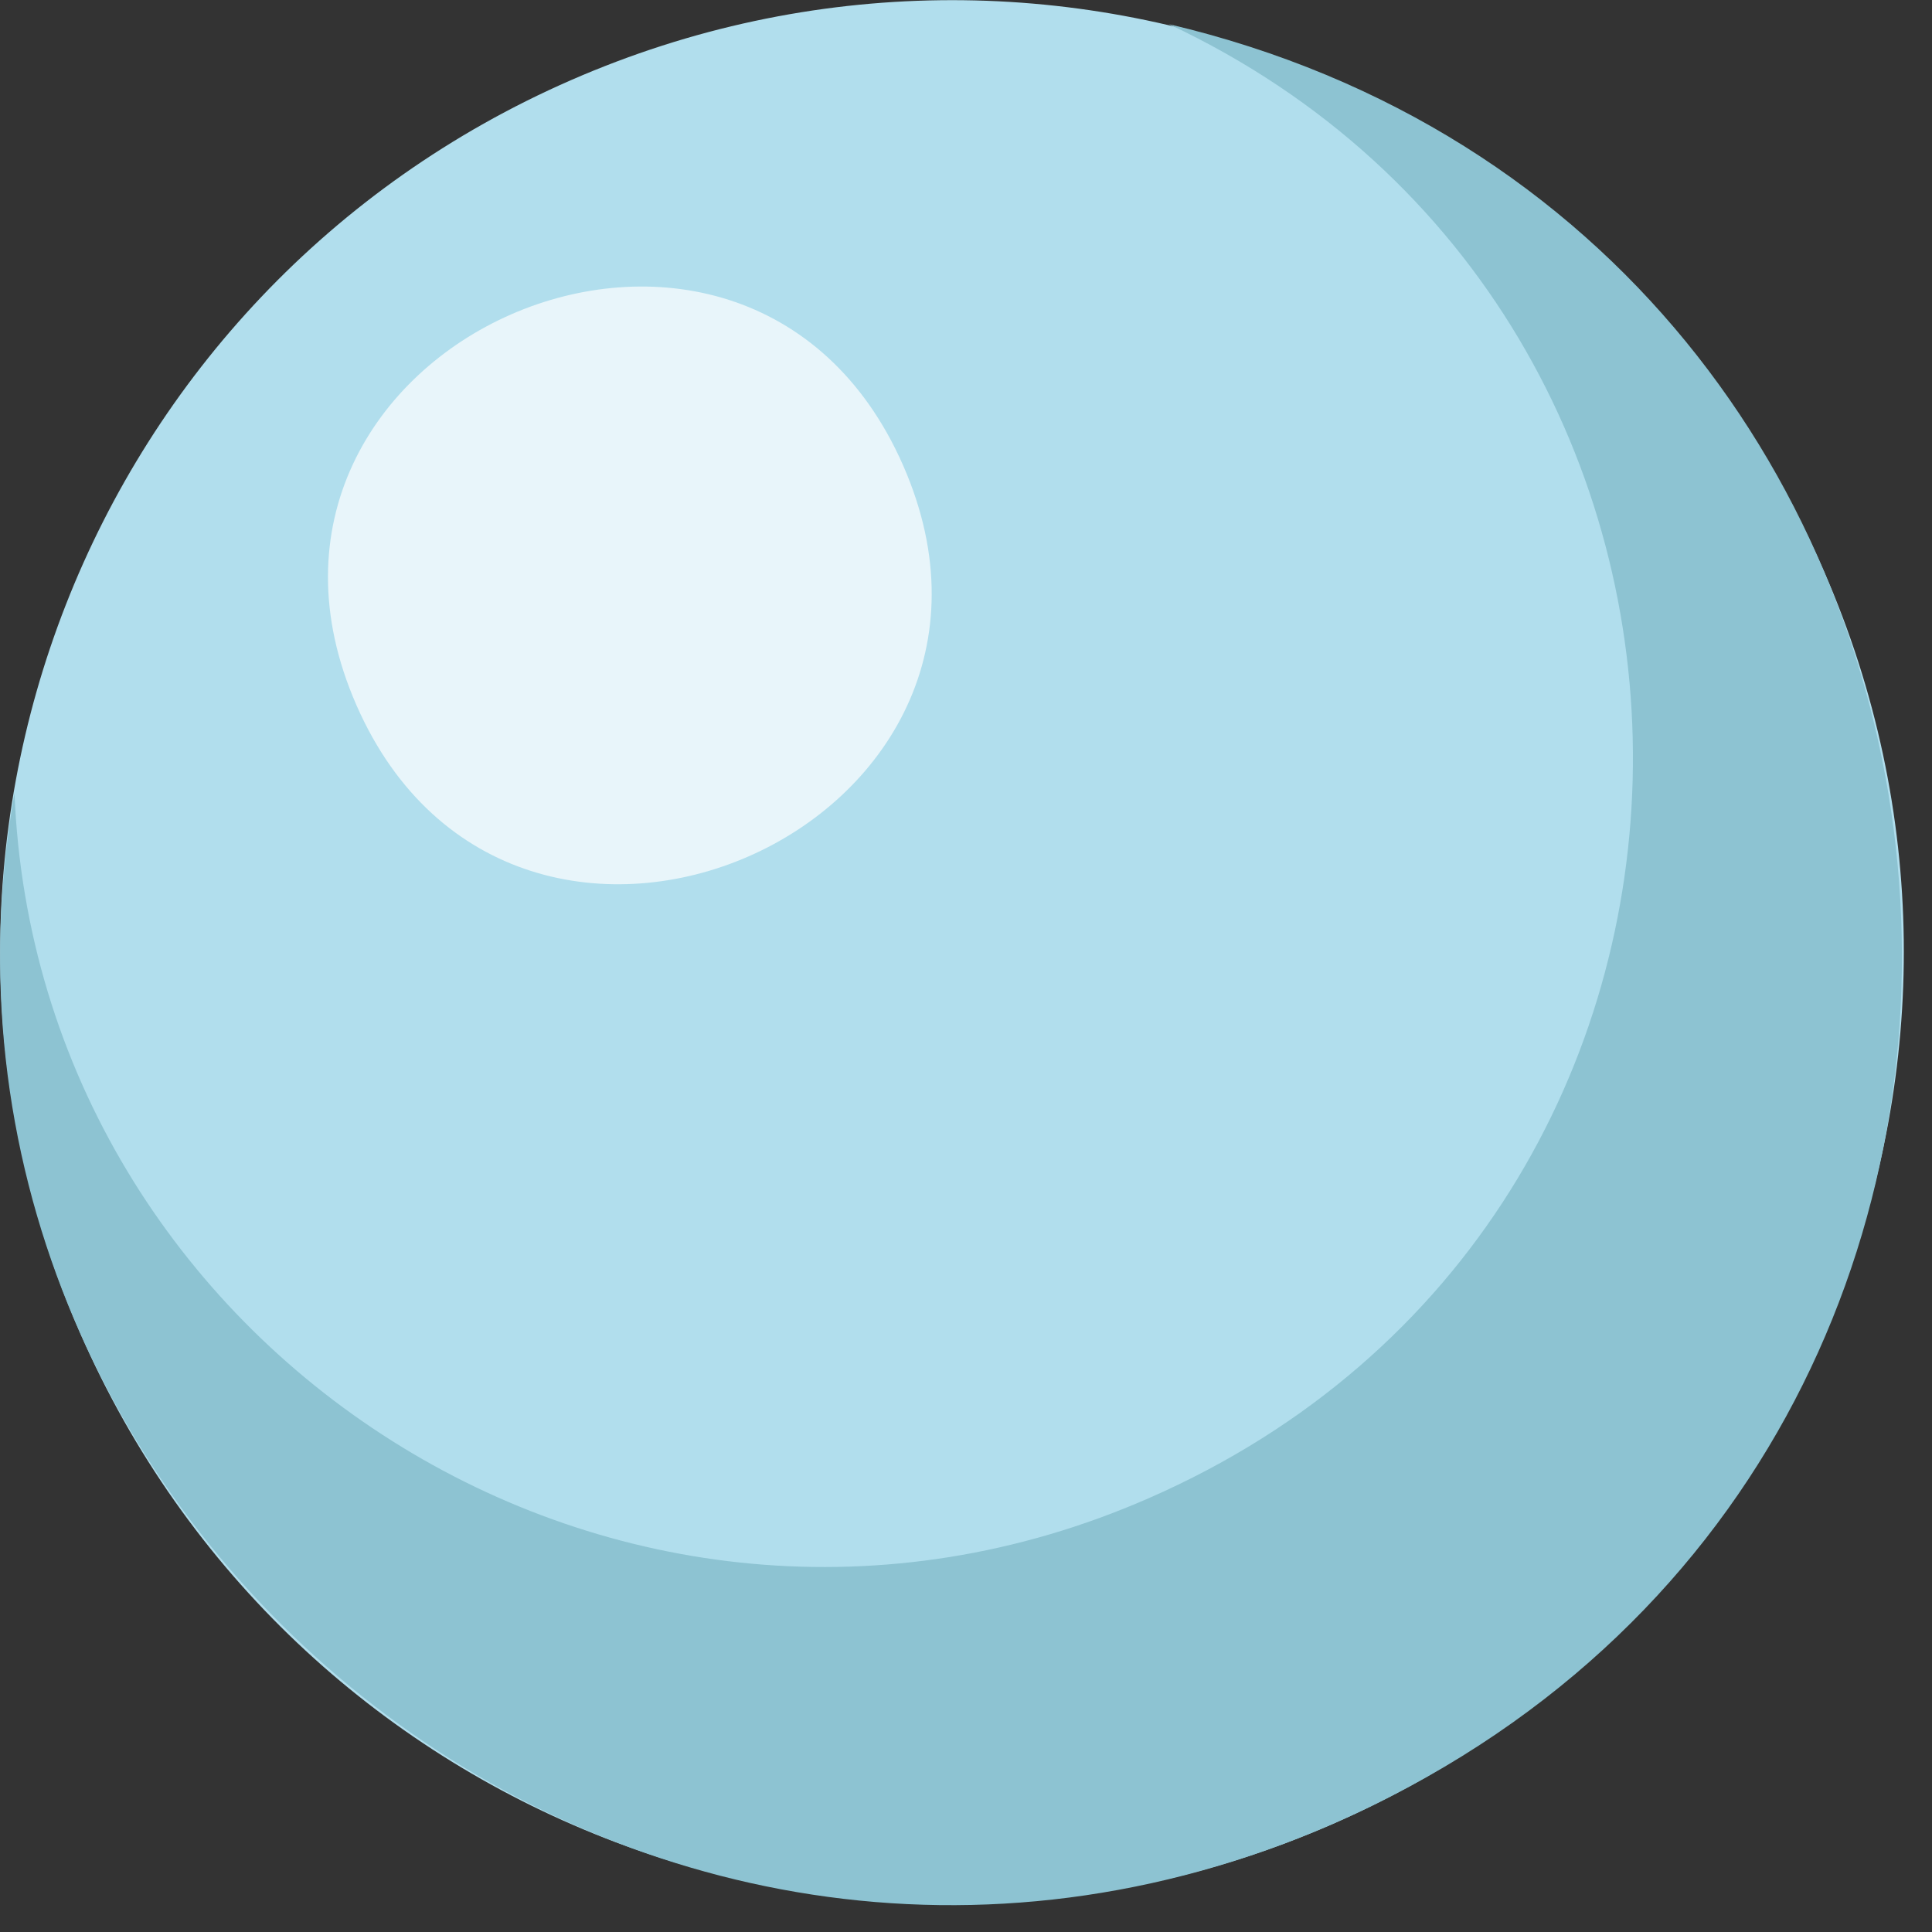
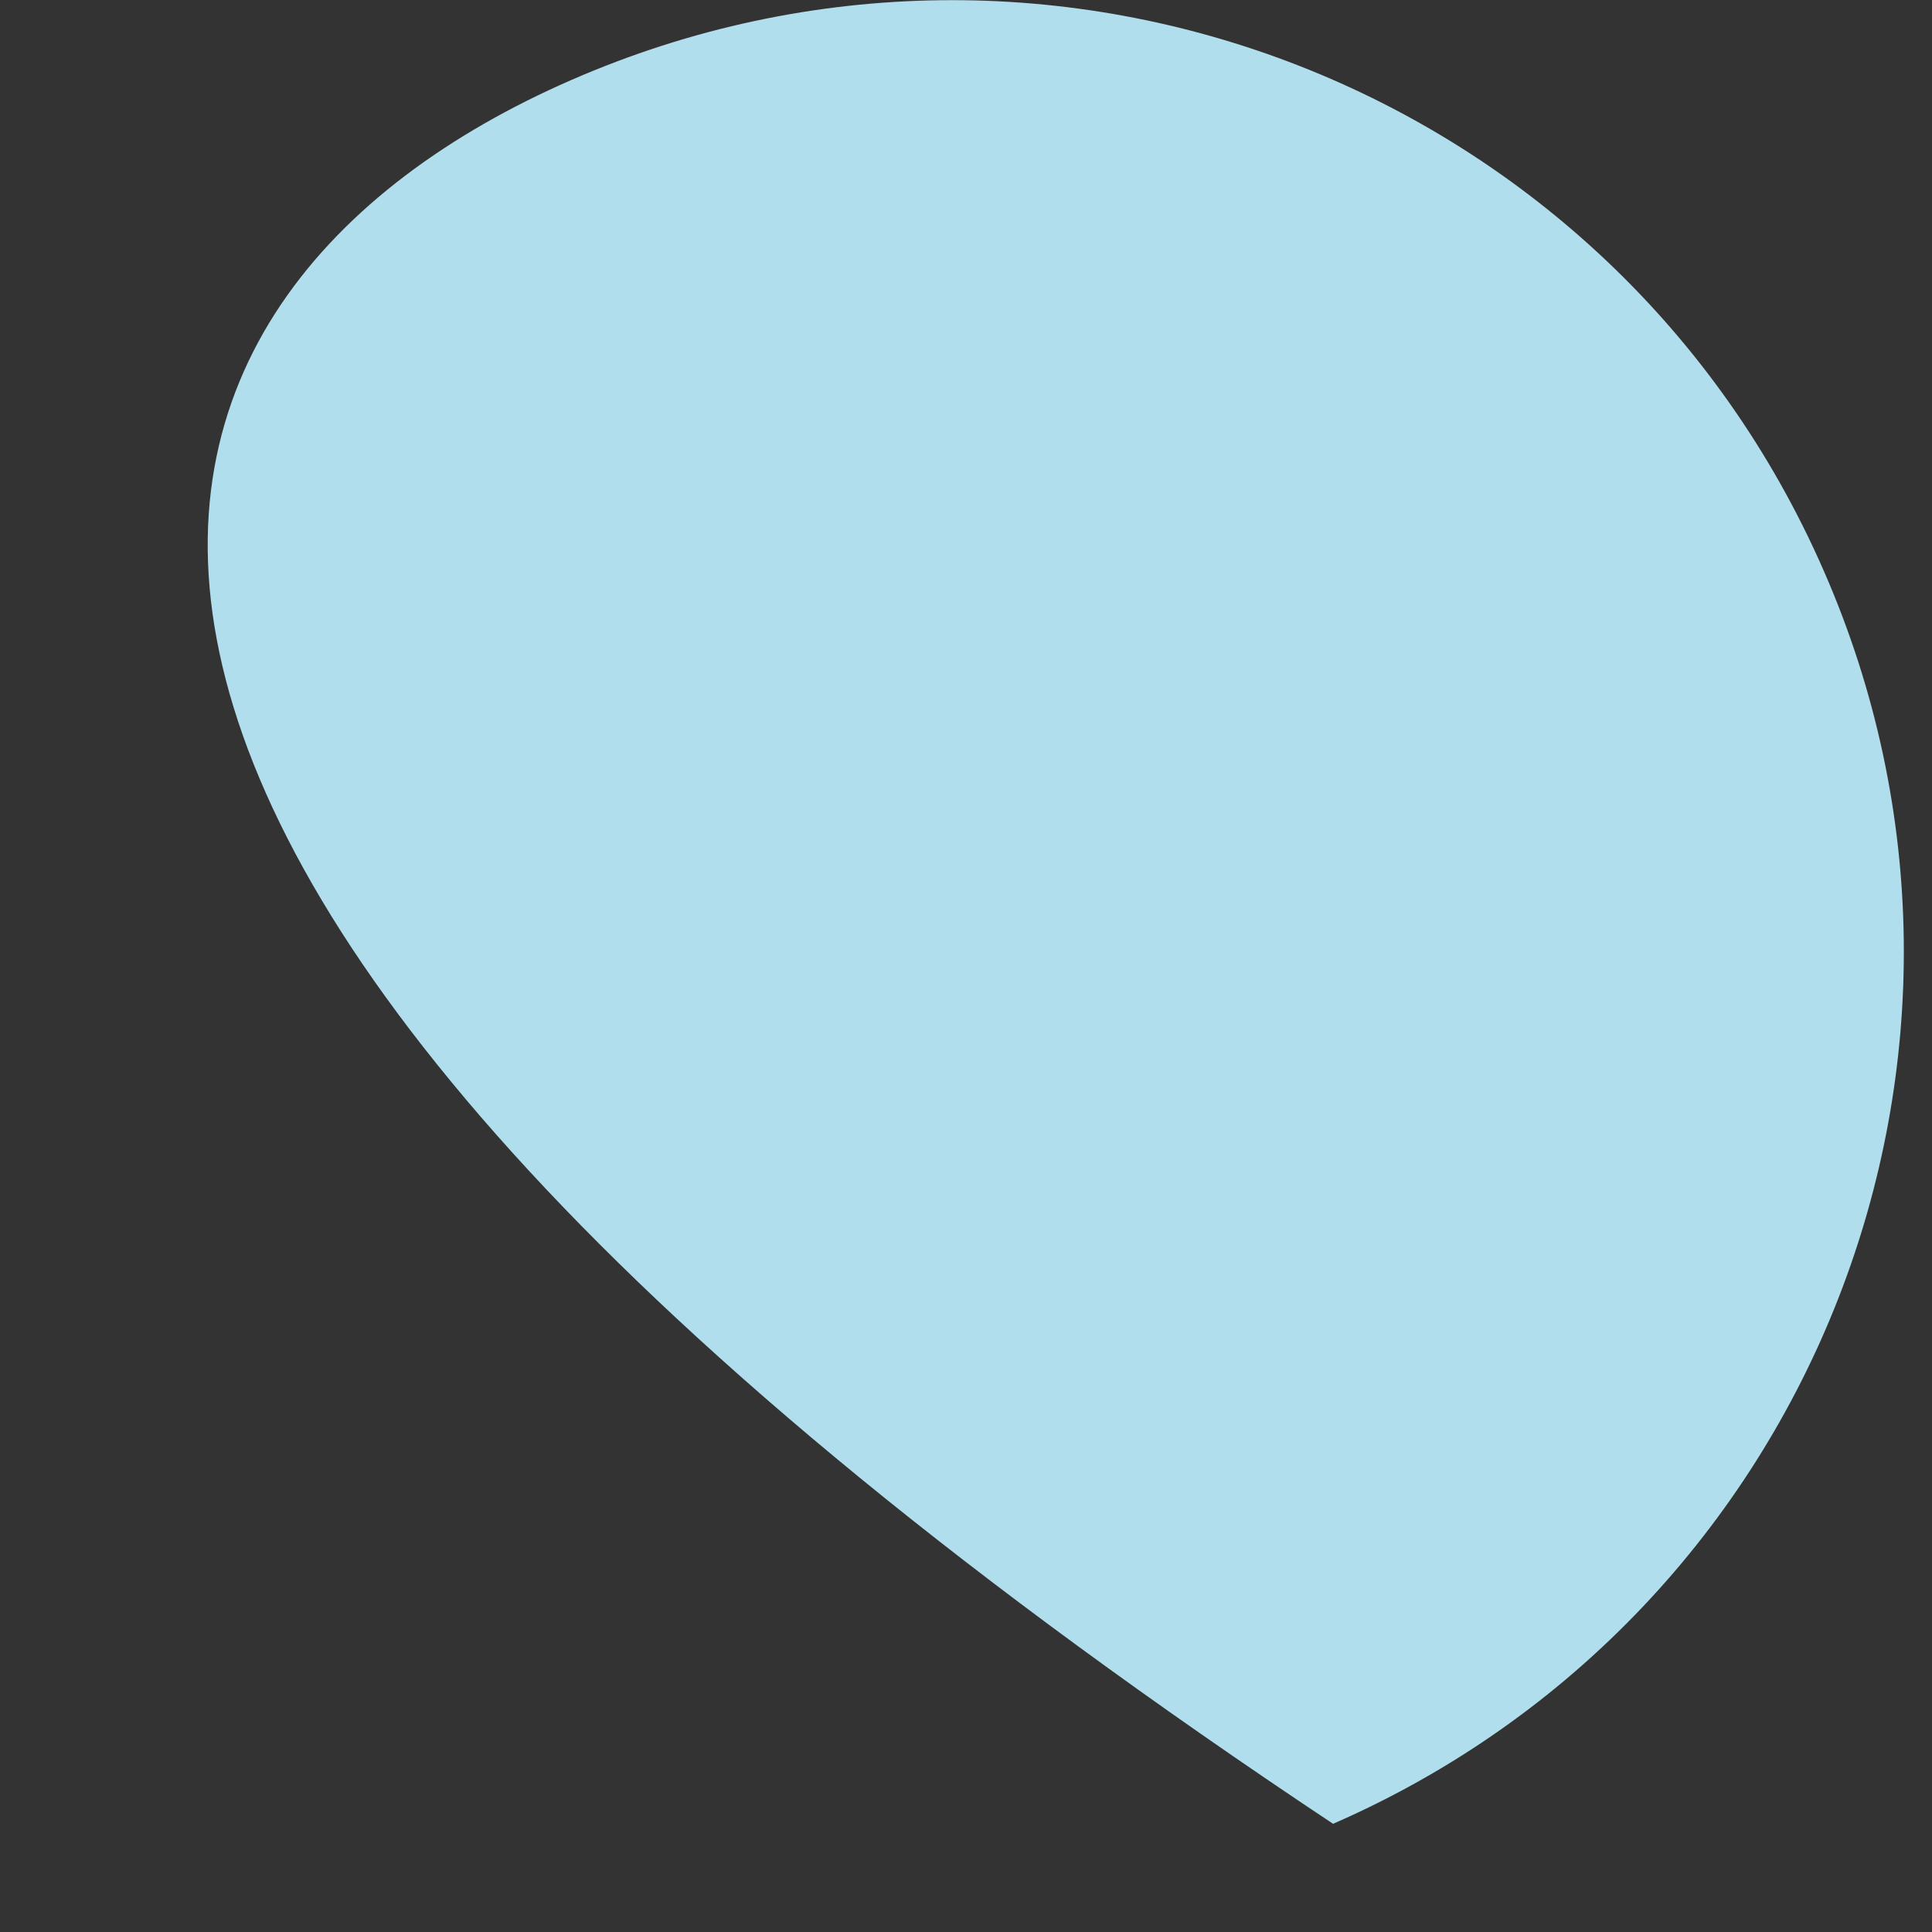
<svg xmlns="http://www.w3.org/2000/svg" width="20" height="20" viewBox="0 0 20 20" fill="none">
  <rect x="0" y="0" width="20" height="20" fill="#333333" stroke="none" />
  <g id="Group">
-     <path id="Vector" d="M18.88 5.91C21.06 10.89 18.79 16.7 13.8 18.88C8.82 21.06 3.01 18.79 0.83 13.8C-1.35 8.81 0.92 3.01 5.91 0.83C10.9 -1.35 16.7 0.92 18.88 5.91Z" fill="#B1DEED" />
-     <path id="Vector_2" d="M13.8 18.88C6.52 22.06 -1.17 15.74 0.15 8.21C0.38 13.97 6.43 17.9 11.89 15.51C18.53 12.61 18.55 3.28 12.1 0.25C21.26 2.41 22.49 15.07 13.8 18.88Z" fill="#8DC3D2" />
-     <path id="Vector_3" opacity="0.7" d="M9.35 4.82C10.99 8.56 5.33 11.04 3.69 7.3C2.05 3.56 7.71 1.08 9.35 4.82Z" fill="white" />
+     <path id="Vector" d="M18.88 5.91C21.06 10.89 18.79 16.7 13.8 18.88C-1.35 8.81 0.92 3.01 5.91 0.83C10.9 -1.35 16.7 0.92 18.88 5.91Z" fill="#B1DEED" />
  </g>
</svg>